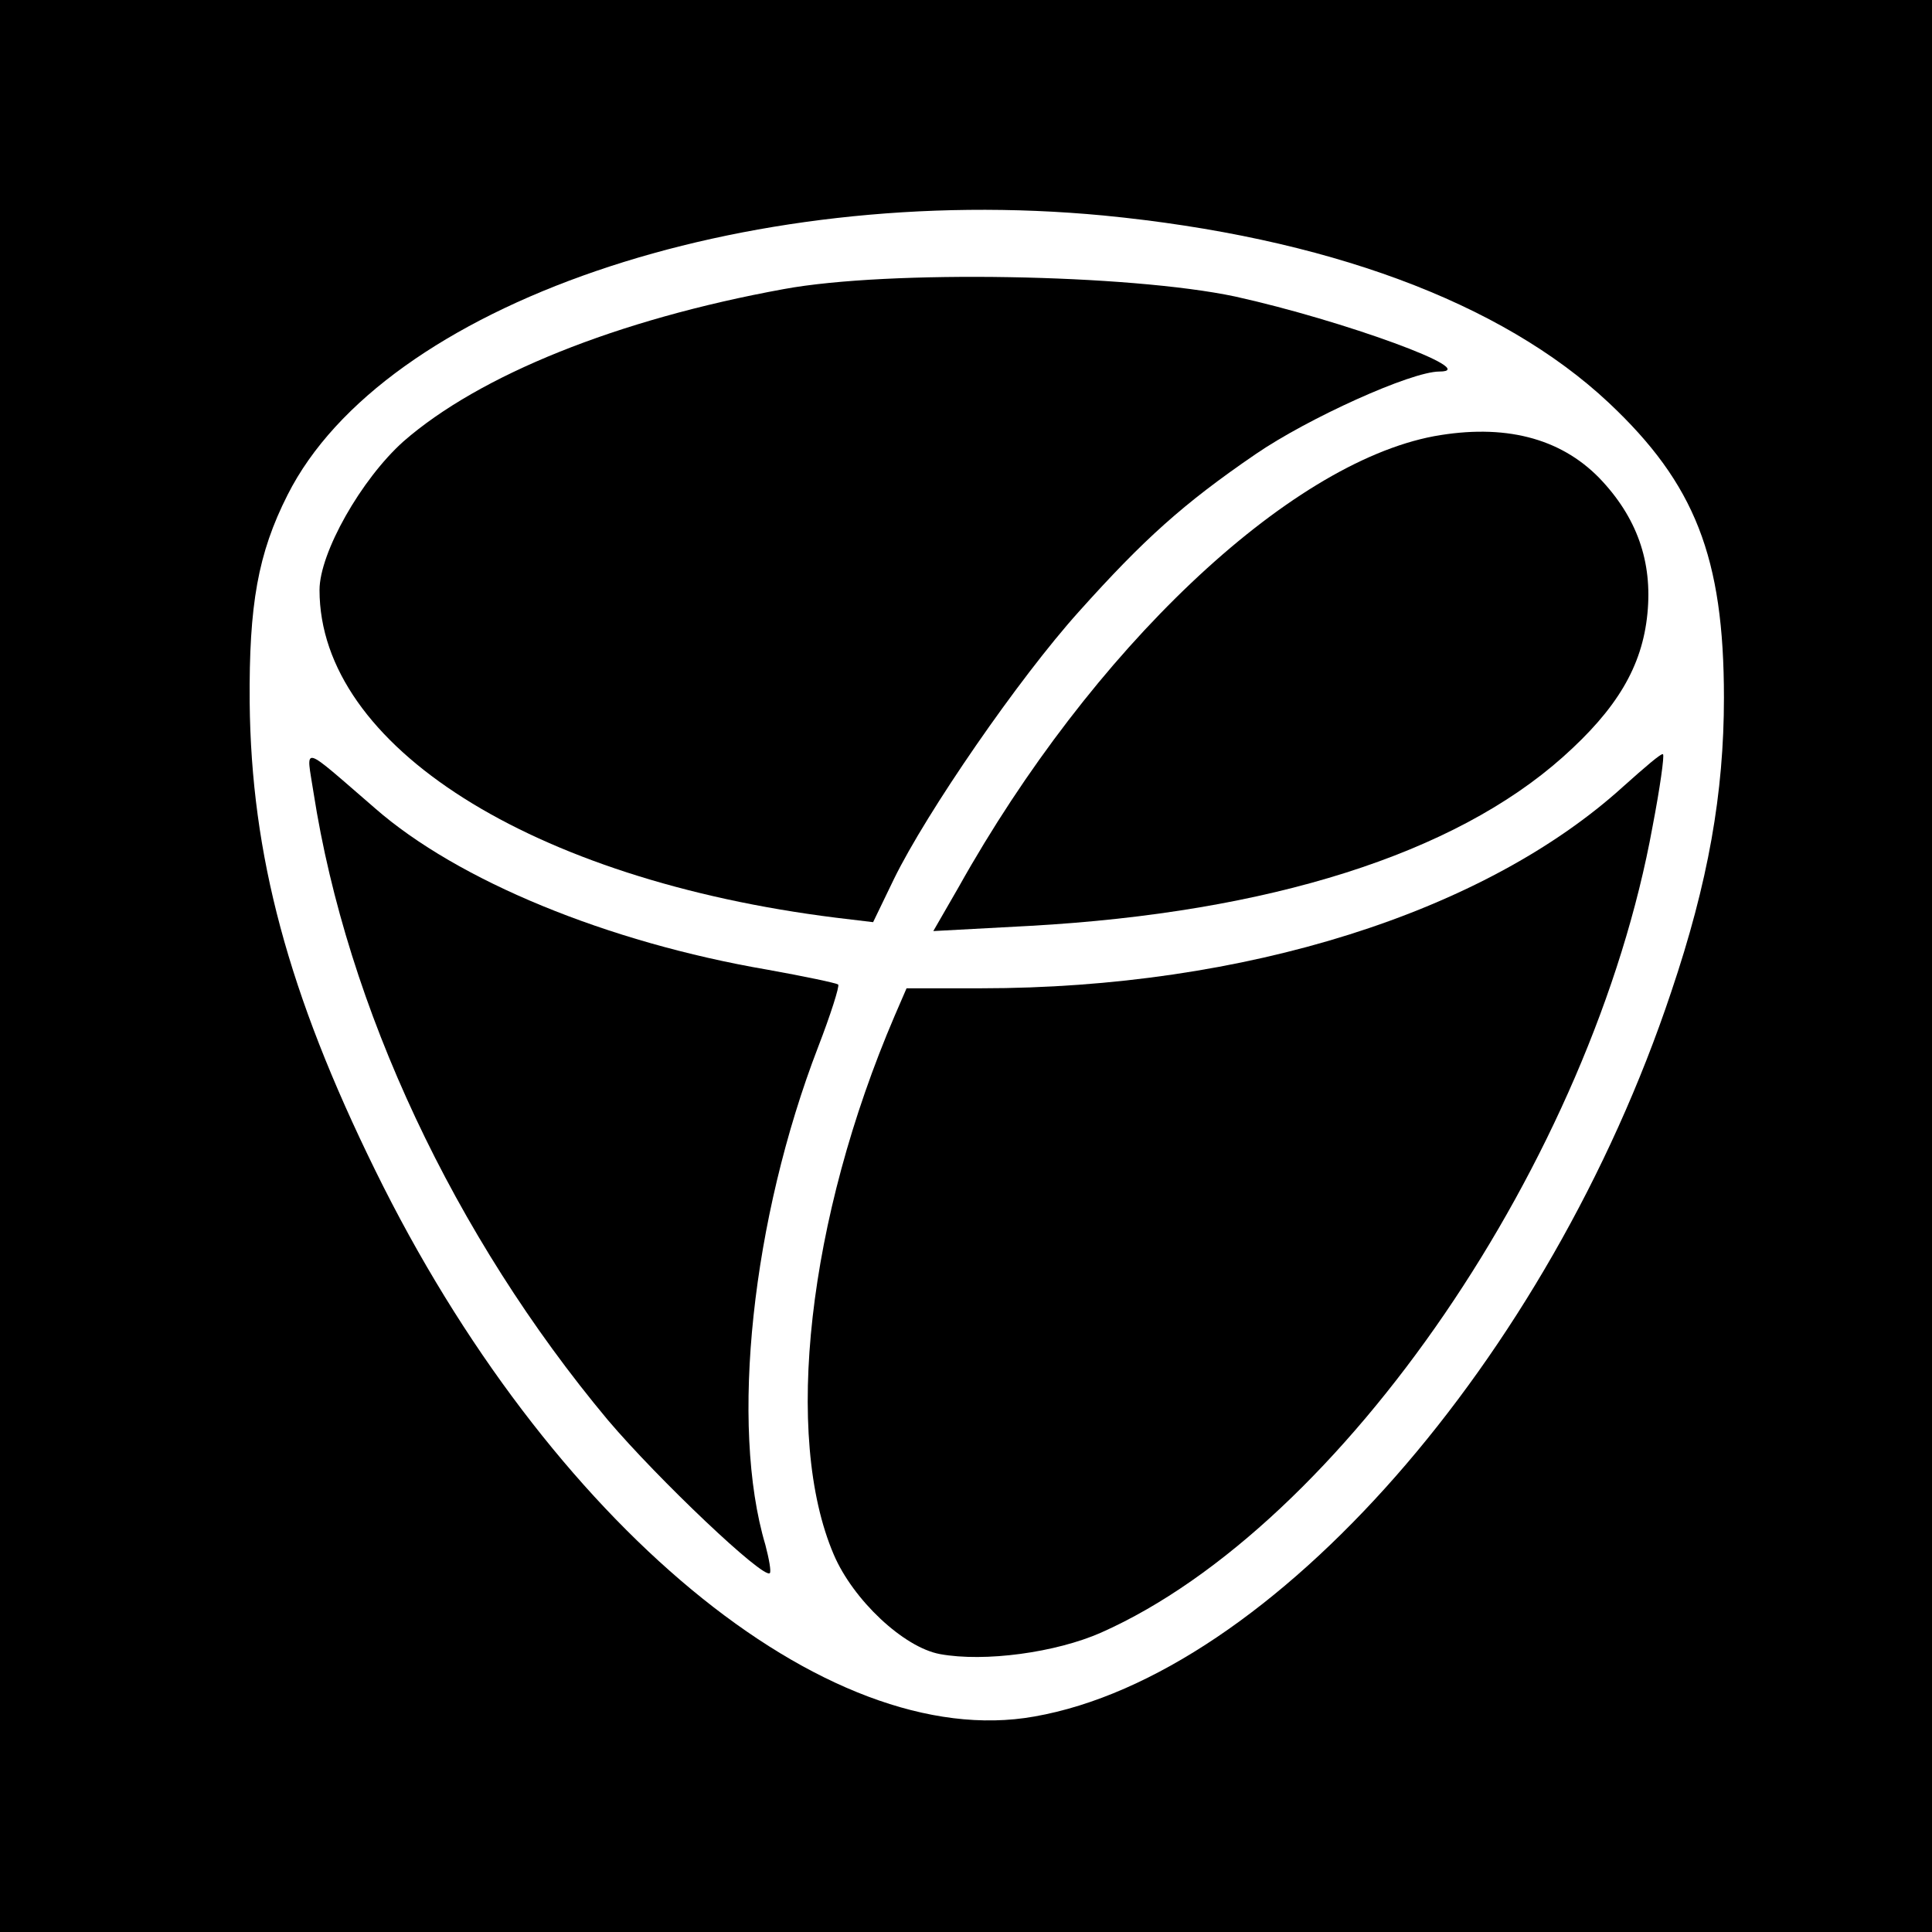
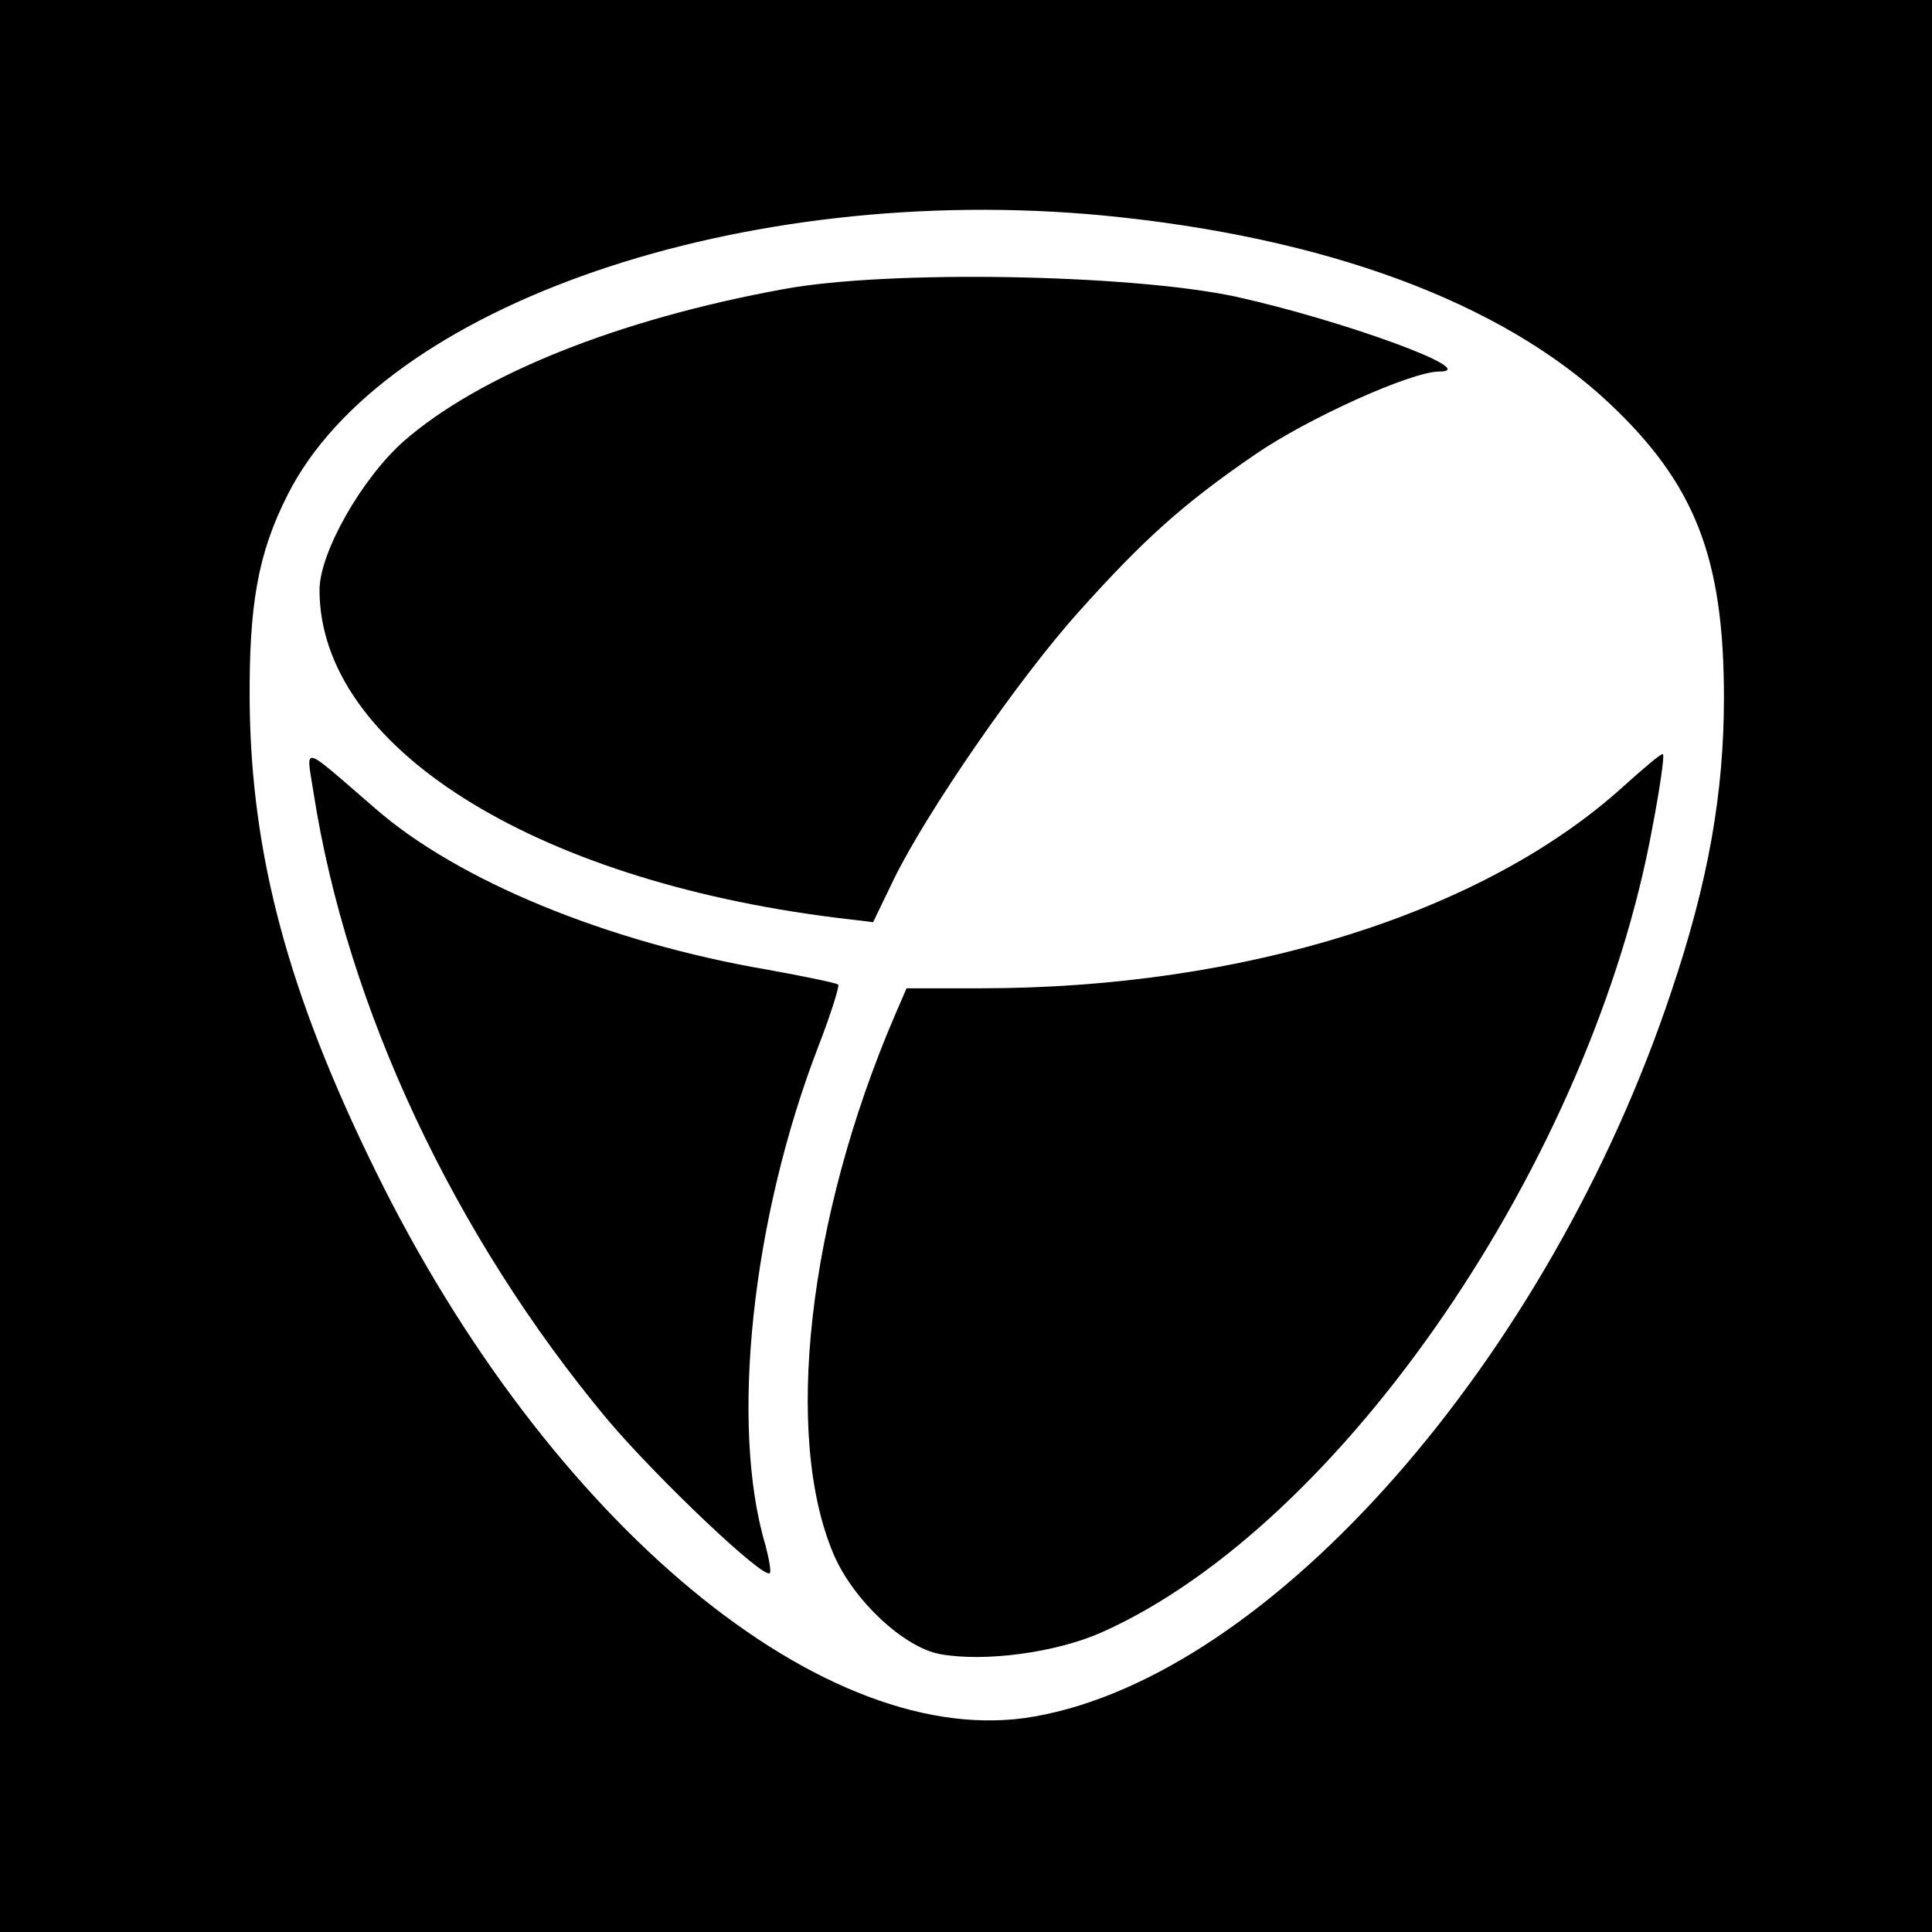
<svg xmlns="http://www.w3.org/2000/svg" version="1.0" width="260pt" height="260pt" viewBox="0 0 260 260" preserveAspectRatio="xMidYMid meet">
  <g transform="translate(0,260) scale(0.1,-0.1)" fill="#000000" stroke="none">
    <path d="M0 1300 l0 -1300 1300 0 1300 0 0 1300 0 1300 -1300 0 -1300 0 0 -1300z m1485 1010 c298 -29 535 -116 680 -252 116 -109 155 -208 155 -397 0 -128 -21 -248 -71 -396 -165 -494 -538 -919 -857 -975 -280 -50 -654 260 -887 735 -117 238 -167 424 -169 630 -1 131 11 200 51 279 129 256 612 422 1098 376z" />
-     <path d="M1055 2211 c-225 -41 -410 -116 -512 -205 -57 -51 -113 -150 -113 -200 0 -210 286 -390 695 -441 l50 -6 28 58 c44 90 168 270 249 360 87 97 140 145 238 212 70 48 209 111 247 111 59 0 -130 69 -275 101 -142 30 -466 36 -607 10z" />
-     <path d="M1930 2013 c-197 -37 -461 -287 -640 -607 l-34 -59 130 7 c323 18 571 97 717 227 73 65 107 122 114 193 7 70 -14 130 -65 183 -53 54 -128 73 -222 56z" />
+     <path d="M1055 2211 c-225 -41 -410 -116 -512 -205 -57 -51 -113 -150 -113 -200 0 -210 286 -390 695 -441 l50 -6 28 58 c44 90 168 270 249 360 87 97 140 145 238 212 70 48 209 111 247 111 59 0 -130 69 -275 101 -142 30 -466 36 -607 10" />
    <path d="M422 1533 c45 -289 189 -596 396 -844 67 -79 210 -215 218 -206 2 2 -1 19 -6 38 -48 161 -18 439 71 670 17 44 29 82 27 84 -2 2 -45 11 -95 20 -216 37 -417 120 -528 217 -102 88 -93 86 -83 21z" />
    <path d="M2185 1542 c-187 -170 -510 -272 -865 -272 l-100 0 -16 -37 c-117 -273 -150 -566 -82 -725 26 -61 94 -125 143 -134 60 -11 156 2 217 29 324 144 661 638 742 1085 10 52 16 95 14 97 -2 2 -25 -18 -53 -43z" />
  </g>
</svg>